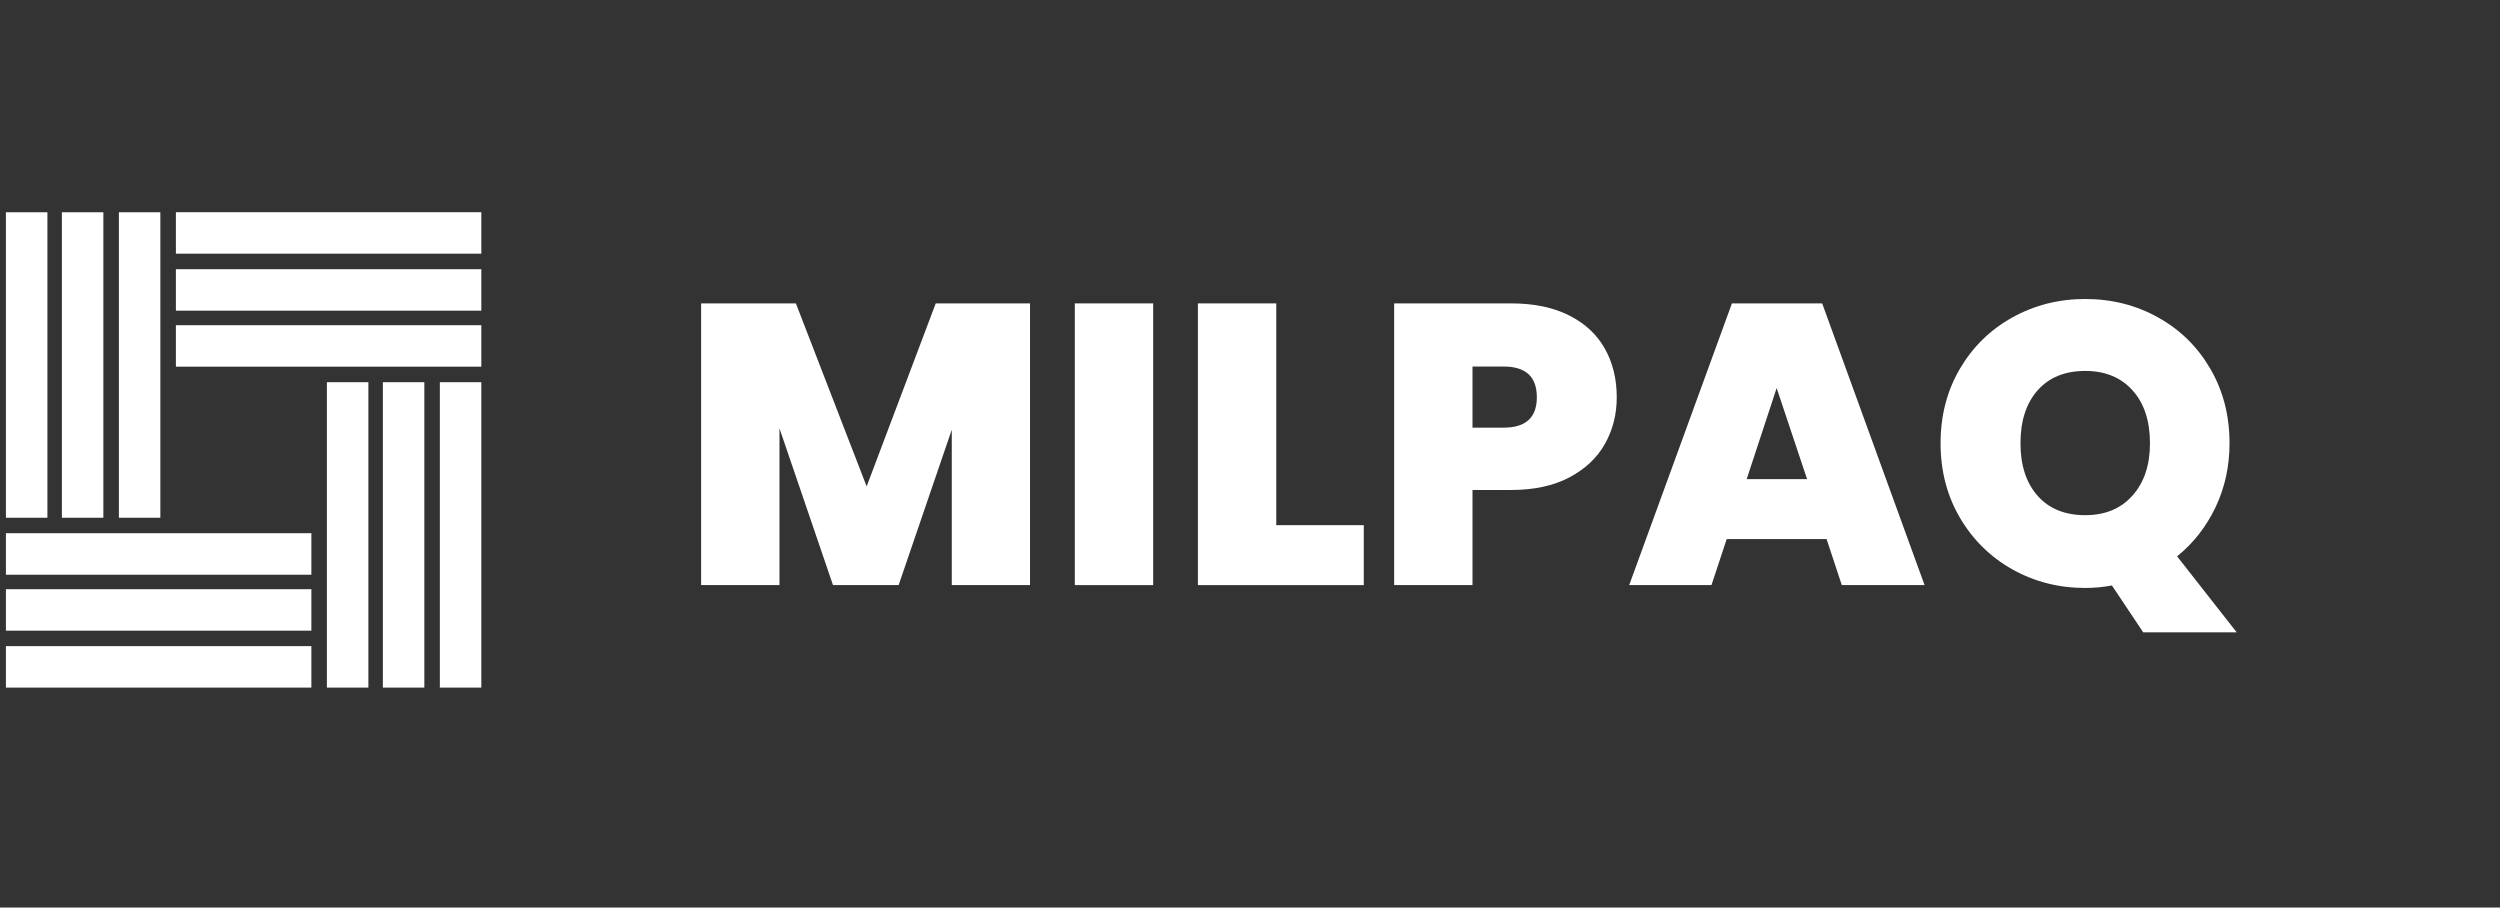
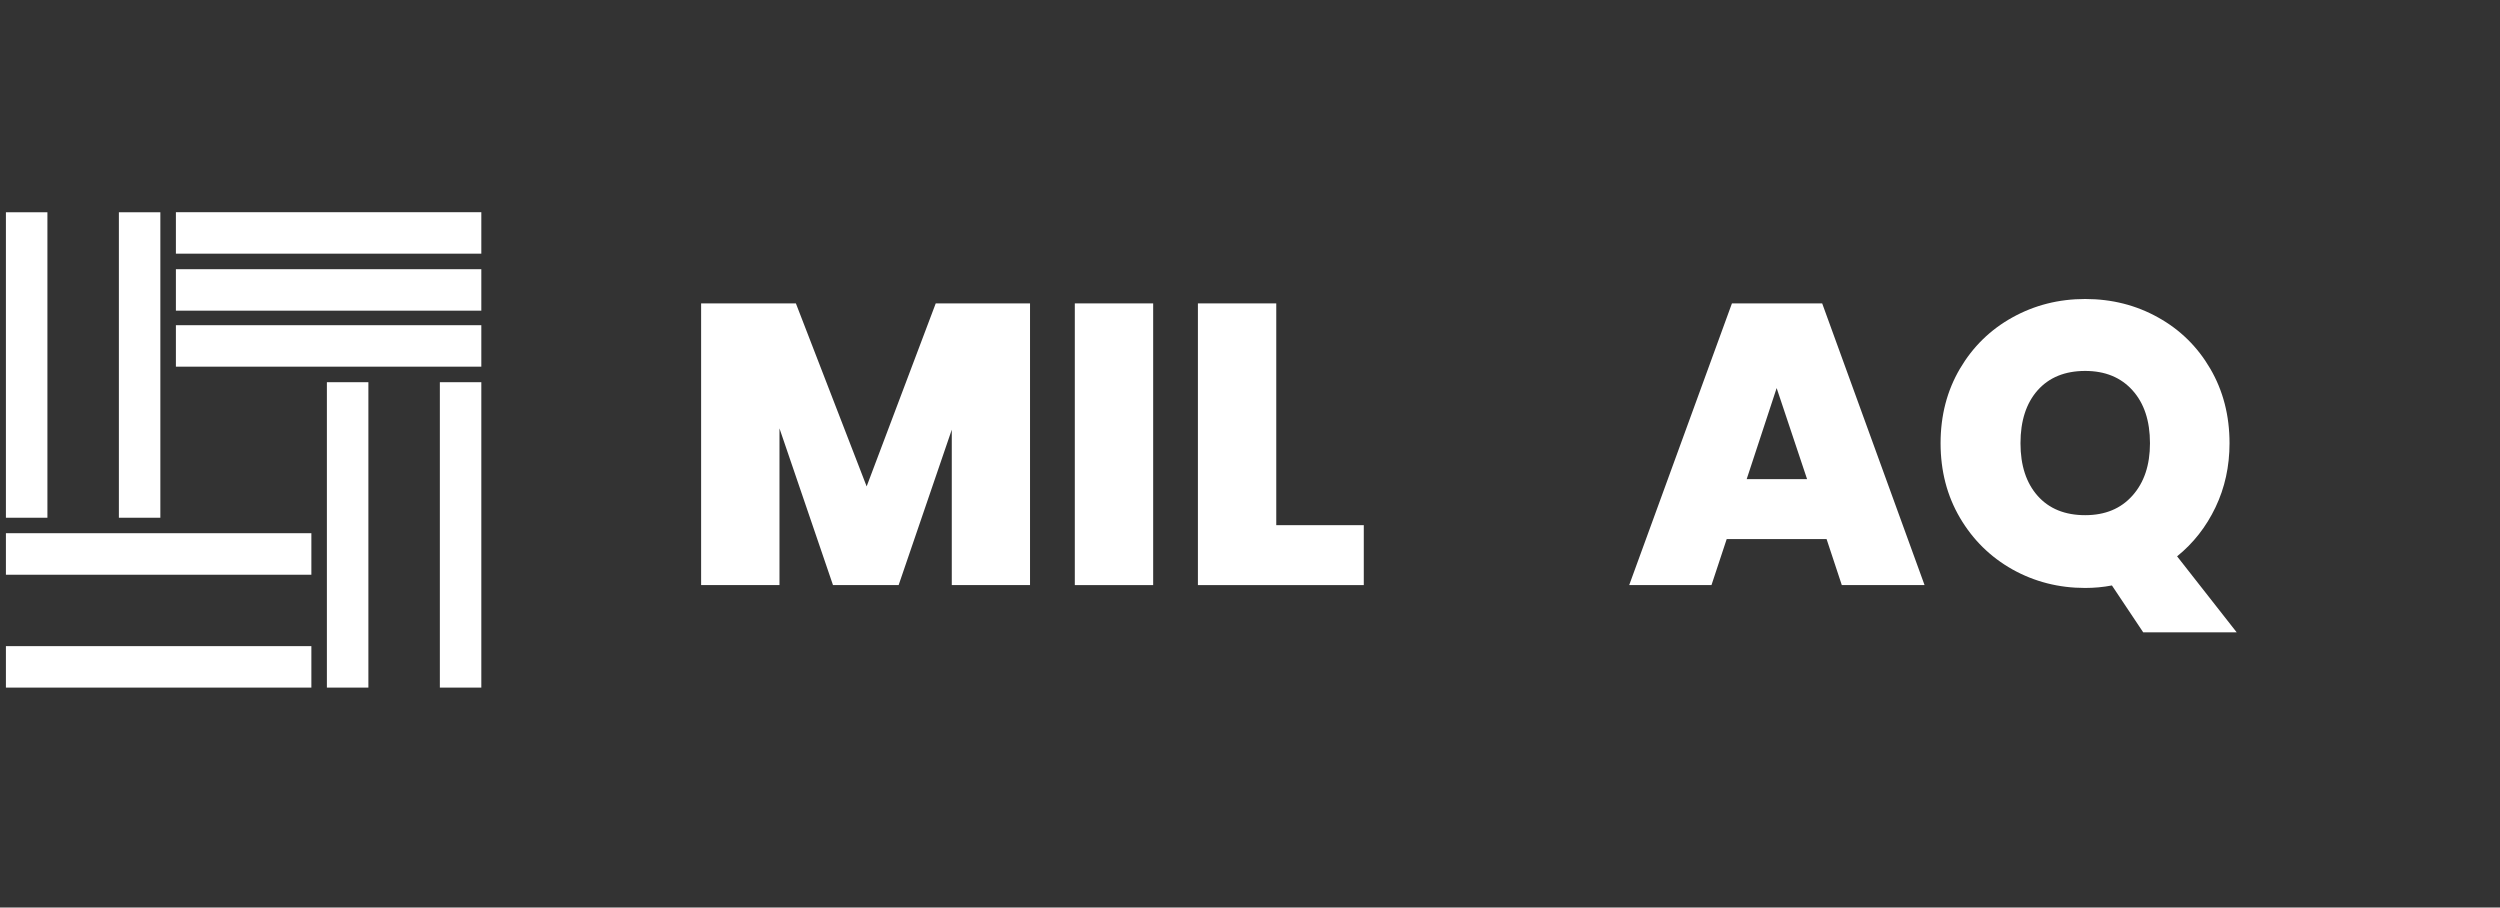
<svg xmlns="http://www.w3.org/2000/svg" width="438" zoomAndPan="magnify" viewBox="0 0 328.5 119.25" height="159" preserveAspectRatio="xMidYMid meet" version="1.0">
  <rect x="0" y="0" width="328.5" height="119.25" fill="#333333" stroke="none" />
  <defs>
    <g />
    <clipPath id="1e9cc189b2">
      <path d="M 0.777 27.891 L 6.23 27.891 L 6.23 68.031 L 0.777 68.031 Z M 0.777 27.891 " clip-rule="nonzero" />
    </clipPath>
    <clipPath id="ee6bc02391">
      <path d="M 23.113 42.727 L 63.25 42.727 L 63.25 48.18 L 23.113 48.18 Z M 23.113 42.727 " clip-rule="nonzero" />
    </clipPath>
    <clipPath id="c1f8c1bb5b">
      <path d="M 42.953 50.223 L 48.406 50.223 L 48.406 90.359 L 42.953 90.359 Z M 42.953 50.223 " clip-rule="nonzero" />
    </clipPath>
    <clipPath id="19ed82376e">
      <path d="M 0.777 70.062 L 40.914 70.062 L 40.914 75.516 L 0.777 75.516 Z M 0.777 70.062 " clip-rule="nonzero" />
    </clipPath>
    <clipPath id="232383de5d">
-       <path d="M 8.133 27.891 L 13.582 27.891 L 13.582 68.031 L 8.133 68.031 Z M 8.133 27.891 " clip-rule="nonzero" />
-     </clipPath>
+       </clipPath>
    <clipPath id="3e692fd339">
      <path d="M 23.113 35.375 L 63.25 35.375 L 63.25 40.824 L 23.113 40.824 Z M 23.113 35.375 " clip-rule="nonzero" />
    </clipPath>
    <clipPath id="326590d1ab">
      <path d="M 50.309 50.223 L 55.758 50.223 L 55.758 90.359 L 50.309 90.359 Z M 50.309 50.223 " clip-rule="nonzero" />
    </clipPath>
    <clipPath id="82a2f6d62a">
      <path d="M 0.777 77.418 L 40.914 77.418 L 40.914 82.867 L 0.777 82.867 Z M 0.777 77.418 " clip-rule="nonzero" />
    </clipPath>
    <clipPath id="f4c58cc126">
      <path d="M 15.621 27.891 L 21.07 27.891 L 21.07 68.031 L 15.621 68.031 Z M 15.621 27.891 " clip-rule="nonzero" />
    </clipPath>
    <clipPath id="91fd91f800">
      <path d="M 23.113 27.887 L 63.25 27.887 L 63.25 33.336 L 23.113 33.336 Z M 23.113 27.887 " clip-rule="nonzero" />
    </clipPath>
    <clipPath id="fc1343d16b">
      <path d="M 57.797 50.223 L 63.246 50.223 L 63.246 90.359 L 57.797 90.359 Z M 57.797 50.223 " clip-rule="nonzero" />
    </clipPath>
    <clipPath id="5bd296165e">
      <path d="M 0.777 84.906 L 40.914 84.906 L 40.914 90.355 L 0.777 90.355 Z M 0.777 84.906 " clip-rule="nonzero" />
    </clipPath>
  </defs>
  <g clip-path="url(#1e9cc189b2)">
    <path fill="#ffffff" d="M 0.777 27.891 L 6.23 27.891 L 6.23 68.027 L 0.777 68.027 Z M 0.777 27.891 " fill-opacity="1" fill-rule="nonzero" />
  </g>
  <g clip-path="url(#ee6bc02391)">
    <path fill="#ffffff" d="M 23.113 48.18 L 23.113 42.727 L 63.246 42.727 L 63.246 48.18 Z M 23.113 48.18 " fill-opacity="1" fill-rule="nonzero" />
  </g>
  <g clip-path="url(#c1f8c1bb5b)">
    <path fill="#ffffff" d="M 42.953 50.223 L 48.406 50.223 L 48.406 90.355 L 42.953 90.355 Z M 42.953 50.223 " fill-opacity="1" fill-rule="nonzero" />
  </g>
  <g clip-path="url(#19ed82376e)">
    <path fill="#ffffff" d="M 40.914 70.062 L 40.914 75.516 L 0.777 75.516 L 0.777 70.062 Z M 40.914 70.062 " fill-opacity="1" fill-rule="nonzero" />
  </g>
  <g clip-path="url(#232383de5d)">
    <path fill="#ffffff" d="M 8.133 27.891 L 13.582 27.891 L 13.582 68.027 L 8.133 68.027 Z M 8.133 27.891 " fill-opacity="1" fill-rule="nonzero" />
  </g>
  <g clip-path="url(#3e692fd339)">
    <path fill="#ffffff" d="M 23.113 40.824 L 23.113 35.375 L 63.246 35.375 L 63.246 40.824 Z M 23.113 40.824 " fill-opacity="1" fill-rule="nonzero" />
  </g>
  <g clip-path="url(#326590d1ab)">
-     <path fill="#ffffff" d="M 50.309 50.223 L 55.758 50.223 L 55.758 90.355 L 50.309 90.355 Z M 50.309 50.223 " fill-opacity="1" fill-rule="nonzero" />
-   </g>
+     </g>
  <g clip-path="url(#82a2f6d62a)">
-     <path fill="#ffffff" d="M 40.914 77.418 L 40.914 82.867 L 0.777 82.867 L 0.777 77.418 Z M 40.914 77.418 " fill-opacity="1" fill-rule="nonzero" />
-   </g>
+     </g>
  <g clip-path="url(#f4c58cc126)">
    <path fill="#ffffff" d="M 15.621 27.891 L 21.07 27.891 L 21.07 68.027 L 15.621 68.027 Z M 15.621 27.891 " fill-opacity="1" fill-rule="nonzero" />
  </g>
  <g clip-path="url(#91fd91f800)">
    <path fill="#ffffff" d="M 23.113 33.336 L 23.113 27.887 L 63.246 27.887 L 63.246 33.336 Z M 23.113 33.336 " fill-opacity="1" fill-rule="nonzero" />
  </g>
  <g clip-path="url(#fc1343d16b)">
    <path fill="#ffffff" d="M 57.797 50.223 L 63.246 50.223 L 63.246 90.355 L 57.797 90.355 Z M 57.797 50.223 " fill-opacity="1" fill-rule="nonzero" />
  </g>
  <g clip-path="url(#5bd296165e)">
    <path fill="#ffffff" d="M 40.914 84.906 L 40.914 90.355 L 0.777 90.355 L 0.777 84.906 Z M 40.914 84.906 " fill-opacity="1" fill-rule="nonzero" />
  </g>
  <g fill="#ffffff" fill-opacity="1">
    <g transform="translate(89.189, 76.882)">
      <g>
        <path d="M 46.156 -37.016 L 46.156 0 L 35.875 0 L 35.875 -20.422 L 28.891 0 L 20.266 0 L 13.234 -20.594 L 13.234 0 L 2.938 0 L 2.938 -37.016 L 15.391 -37.016 L 24.688 -12.969 L 33.766 -37.016 Z M 46.156 -37.016 " />
      </g>
    </g>
  </g>
  <g fill="#ffffff" fill-opacity="1">
    <g transform="translate(138.292, 76.882)">
      <g>
        <path d="M 13.234 -37.016 L 13.234 0 L 2.938 0 L 2.938 -37.016 Z M 13.234 -37.016 " />
      </g>
    </g>
  </g>
  <g fill="#ffffff" fill-opacity="1">
    <g transform="translate(154.467, 76.882)">
      <g>
        <path d="M 13.234 -7.875 L 24.734 -7.875 L 24.734 0 L 2.938 0 L 2.938 -37.016 L 13.234 -37.016 Z M 13.234 -7.875 " />
      </g>
    </g>
  </g>
  <g fill="#ffffff" fill-opacity="1">
    <g transform="translate(180.253, 76.882)">
      <g>
-         <path d="M 32.188 -24.688 C 32.188 -22.445 31.672 -20.406 30.641 -18.562 C 29.609 -16.727 28.051 -15.258 25.969 -14.156 C 23.883 -13.051 21.336 -12.5 18.328 -12.5 L 13.234 -12.5 L 13.234 0 L 2.938 0 L 2.938 -37.016 L 18.328 -37.016 C 21.305 -37.016 23.836 -36.488 25.922 -35.438 C 28.004 -34.395 29.566 -32.945 30.609 -31.094 C 31.66 -29.238 32.188 -27.102 32.188 -24.688 Z M 17.328 -20.688 C 20.234 -20.688 21.688 -22.02 21.688 -24.688 C 21.688 -27.375 20.234 -28.719 17.328 -28.719 L 13.234 -28.719 L 13.234 -20.688 Z M 17.328 -20.688 " />
-       </g>
+         </g>
    </g>
  </g>
  <g fill="#ffffff" fill-opacity="1">
    <g transform="translate(213.654, 76.882)">
      <g>
        <path d="M 26.359 -6.047 L 13.234 -6.047 L 11.234 0 L 0.422 0 L 13.922 -37.016 L 25.781 -37.016 L 39.234 0 L 28.359 0 Z M 23.797 -13.922 L 19.797 -25.891 L 15.859 -13.922 Z M 23.797 -13.922 " />
      </g>
    </g>
  </g>
  <g fill="#ffffff" fill-opacity="1">
    <g transform="translate(253.304, 76.882)">
      <g>
        <path d="M 28.312 6.203 L 24.203 0.047 C 23.055 0.266 21.883 0.375 20.688 0.375 C 17.219 0.375 14.031 -0.438 11.125 -2.062 C 8.227 -3.695 5.93 -5.957 4.234 -8.844 C 2.535 -11.738 1.688 -15.004 1.688 -18.641 C 1.688 -22.285 2.535 -25.551 4.234 -28.438 C 5.93 -31.32 8.227 -33.566 11.125 -35.172 C 14.031 -36.785 17.219 -37.594 20.688 -37.594 C 24.188 -37.594 27.379 -36.785 30.266 -35.172 C 33.16 -33.566 35.445 -31.32 37.125 -28.438 C 38.812 -25.551 39.656 -22.285 39.656 -18.641 C 39.656 -15.598 39.039 -12.789 37.812 -10.219 C 36.582 -7.645 34.898 -5.5 32.766 -3.781 L 40.594 6.203 Z M 12.188 -18.641 C 12.188 -15.734 12.938 -13.43 14.438 -11.734 C 15.945 -10.035 18.031 -9.188 20.688 -9.188 C 23.312 -9.188 25.383 -10.047 26.906 -11.766 C 28.438 -13.484 29.203 -15.773 29.203 -18.641 C 29.203 -21.578 28.438 -23.895 26.906 -25.594 C 25.383 -27.289 23.312 -28.141 20.688 -28.141 C 18.031 -28.141 15.945 -27.289 14.438 -25.594 C 12.938 -23.895 12.188 -21.578 12.188 -18.641 Z M 12.188 -18.641 " />
      </g>
    </g>
  </g>
</svg>